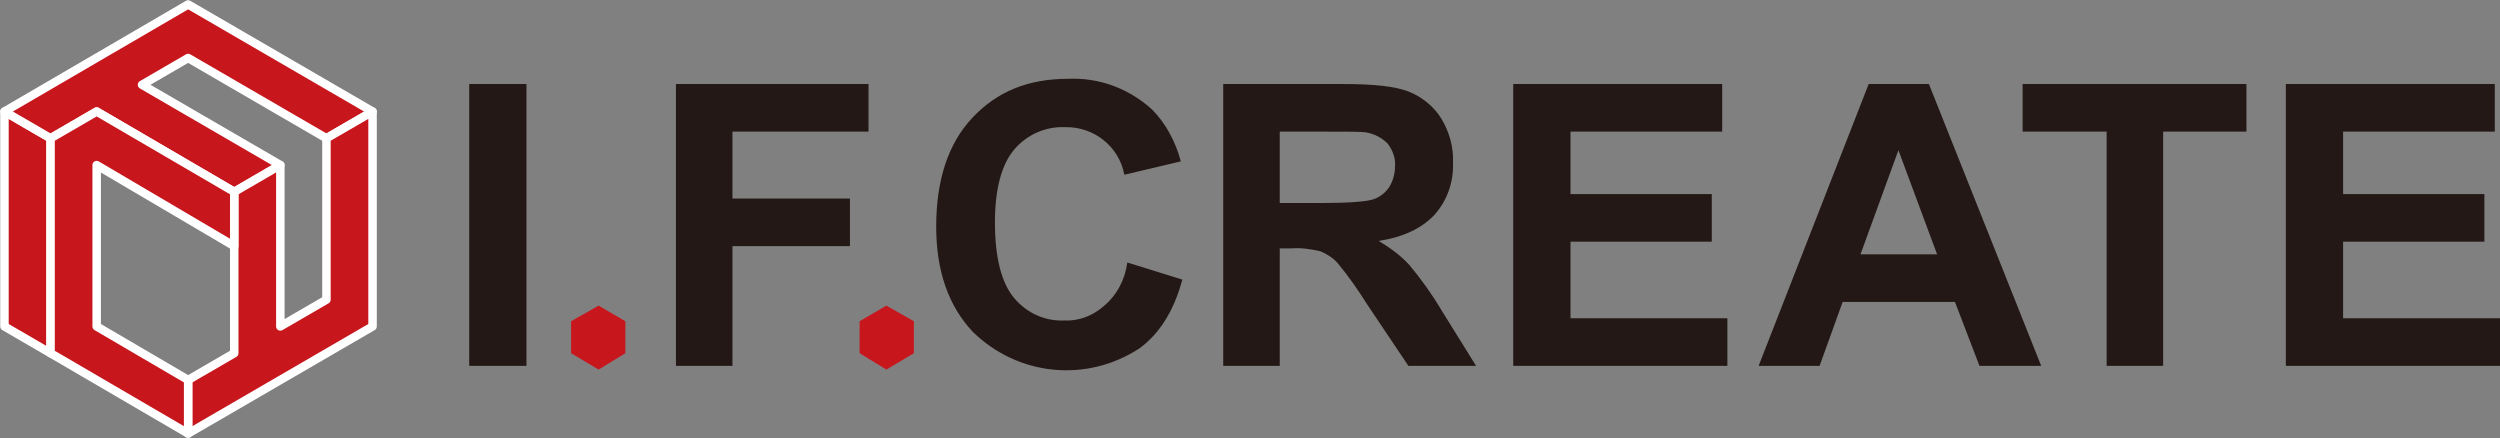
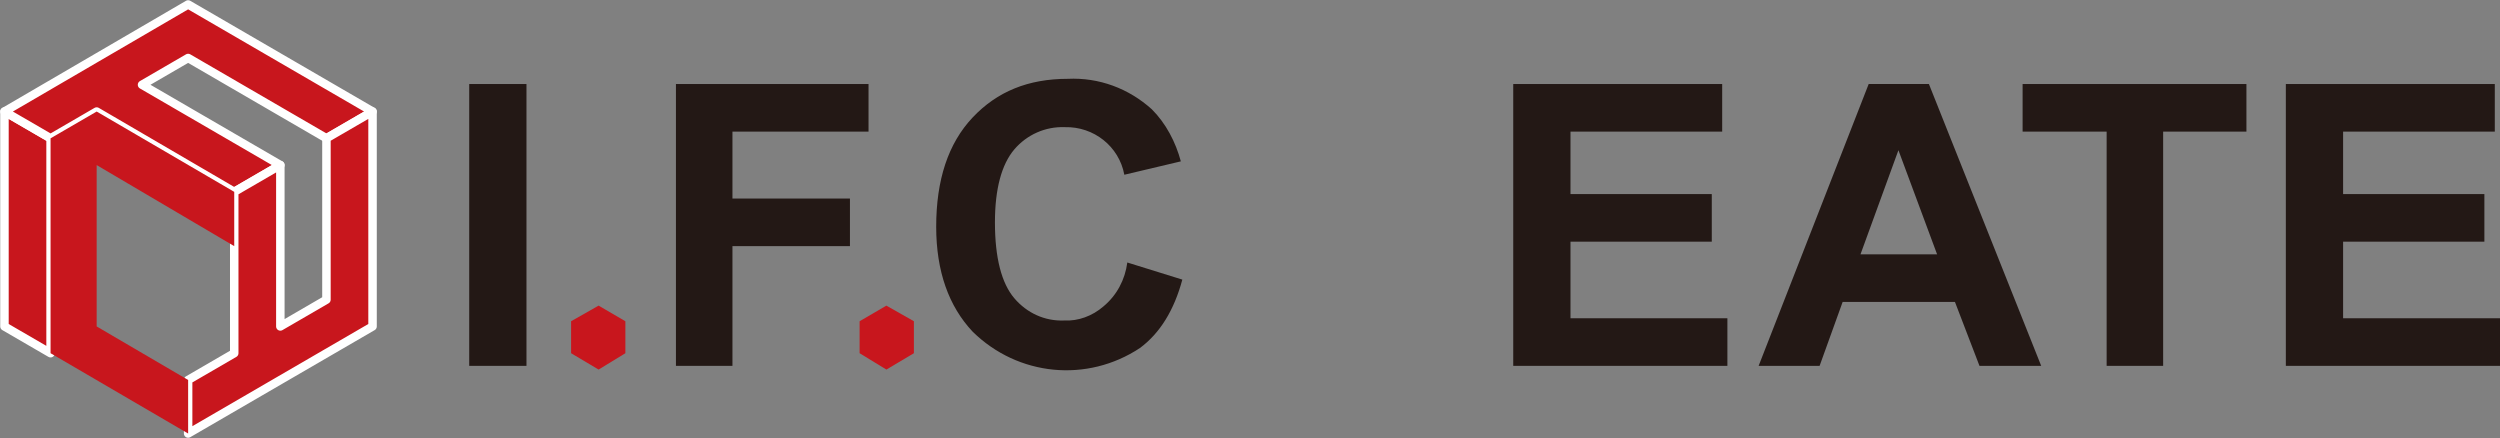
<svg xmlns="http://www.w3.org/2000/svg" version="1.1" id="レイヤー_1" x="0px" y="0px" viewBox="0 0 336.2 58.9" style="enable-background:new 0 0 336.2 58.9;" xml:space="preserve">
  <rect x="0" y="0" width="336.2" height="58.9" fill="#808080" stroke="none" />
  <style type="text/css">
	.st0{fill:#C8161D;}
	.st1{fill:none;stroke:#FFFFFF;stroke-width:1.14;stroke-linecap:round;stroke-linejoin:round;}
	.st2{fill:#231815;}
</style>
  <polygon class="st0" points="0.6,15 0.6,43.9 6.8,47.5 6.8,18.6 " />
  <polygon class="st1" points="0.6,15 0.6,43.9 6.8,47.5 6.8,18.6 " />
  <polygon class="st0" points="43.9,18.6 50.1,15 25.3,0.6 0.6,15 6.8,18.6 13,15 31.5,25.8 37.7,22.2 19.1,11.4 25.3,7.8 " />
  <polygon class="st1" points="43.9,18.6 50.1,15 25.3,0.6 0.6,15 6.8,18.6 13,15 31.5,25.8 37.7,22.2 19.1,11.4 25.3,7.8 " />
  <polygon class="st0" points="43.9,18.6 43.9,40.3 37.7,43.9 37.7,22.2 31.5,25.8 31.5,47.5 25.3,51.1 25.3,58.3 50.1,43.9 50.1,15   " />
  <polygon class="st1" points="43.9,18.6 43.9,40.3 37.7,43.9 37.7,22.2 31.5,25.8 31.5,47.5 25.3,51.1 25.3,58.3 50.1,43.9 50.1,15   " />
  <polygon class="st0" points="6.8,18.6 6.8,47.5 25.3,58.3 25.3,51.1 13,43.9 13,22.2 31.5,33.1 31.5,25.8 13,15 " />
-   <polygon class="st1" points="6.8,18.6 6.8,47.5 25.3,58.3 25.3,51.1 13,43.9 13,22.2 31.5,33.1 31.5,25.8 13,15 " />
  <rect x="63.1" y="11.3" class="st2" width="7.7" height="37.9" />
  <polygon class="st2" points="90.9,49.2 90.9,11.3 116.8,11.3 116.8,17.7 98.5,17.7 98.5,26.7 114.3,26.7 114.3,33.1 98.5,33.1   98.5,49.2 " />
  <g>
    <g>
      <path class="st2" d="M151.6,35.3l7.4,2.3c-1.1,4.1-3,7.2-5.7,9.2c-7.1,4.7-16.4,3.8-22.5-2.2c-3.2-3.4-4.9-8.1-4.9-14.1    c0-6.3,1.6-11.2,4.9-14.7c3.3-3.5,7.5-5.2,12.8-5.2c4.2-0.2,8.2,1.3,11.3,4.1c1.9,1.9,3.2,4.4,3.9,7l-7.6,1.8    c-0.7-3.8-4.1-6.5-8-6.4c-2.6-0.1-5.1,1-6.8,3c-1.7,2-2.6,5.3-2.6,9.8c0,4.8,0.9,8.2,2.6,10.2c1.7,2,4.1,3.1,6.7,3    c1.9,0.1,3.8-0.6,5.3-1.9C150.2,39.7,151.3,37.6,151.6,35.3" />
-       <path class="st2" d="M164.5,49.2V11.3h16.1c4.1,0,7,0.3,8.8,1c1.8,0.7,3.4,2,4.4,3.6c1.1,1.8,1.7,3.9,1.6,6c0.1,2.6-0.8,5.1-2.5,7    c-1.7,1.8-4.2,3-7.5,3.5c1.5,0.9,2.9,1.9,4.1,3.2c1.6,1.9,3.1,4,4.4,6.2l4.6,7.4h-9.1l-5.5-8.2c-1.2-1.9-2.5-3.8-4-5.6    c-0.6-0.7-1.4-1.2-2.3-1.6c-1.3-0.3-2.6-0.5-3.9-0.4h-1.6v15.8H164.5z M172.1,27.3h5.7c3.7,0,6-0.2,6.9-0.5    c0.9-0.3,1.6-0.9,2.1-1.6c0.5-0.8,0.8-1.8,0.8-2.8c0.1-1.1-0.3-2.2-1-3.1c-0.8-0.8-1.8-1.3-2.9-1.5c-0.6-0.1-2.5-0.1-5.6-0.1h-6    L172.1,27.3z" />
      <polygon class="st2" points="203.5,49.2 203.5,11.3 231.6,11.3 231.6,17.7 211.2,17.7 211.2,26.1 230.2,26.1 230.2,32.5     211.2,32.5 211.2,42.8 232.3,42.8 232.3,49.2   " />
      <path class="st2" d="M274.5,49.2h-8.3l-3.3-8.6h-15.1l-3.1,8.6h-8.2l14.8-37.9h8.1L274.5,49.2z M260.5,34.2l-5.2-14l-5.1,14H260.5    z" />
      <polygon class="st2" points="283.3,49.2 283.3,17.7 272,17.7 272,11.3 302.1,11.3 302.1,17.7 290.9,17.7 290.9,49.2   " />
      <polygon class="st2" points="307.4,49.2 307.4,11.3 335.5,11.3 335.5,17.7 315.1,17.7 315.1,26.1 334.1,26.1 334.1,32.5     315.1,32.5 315.1,42.8 336.2,42.8 336.2,49.2   " />
      <polygon class="st0" points="80.5,49.7 84.1,47.5 84.1,43.2 80.5,41.1 76.8,43.2 76.8,47.5   " />
      <polygon class="st0" points="119.2,49.7 122.9,47.5 122.9,43.2 119.2,41.1 115.6,43.2 115.6,47.5   " />
    </g>
  </g>
</svg>